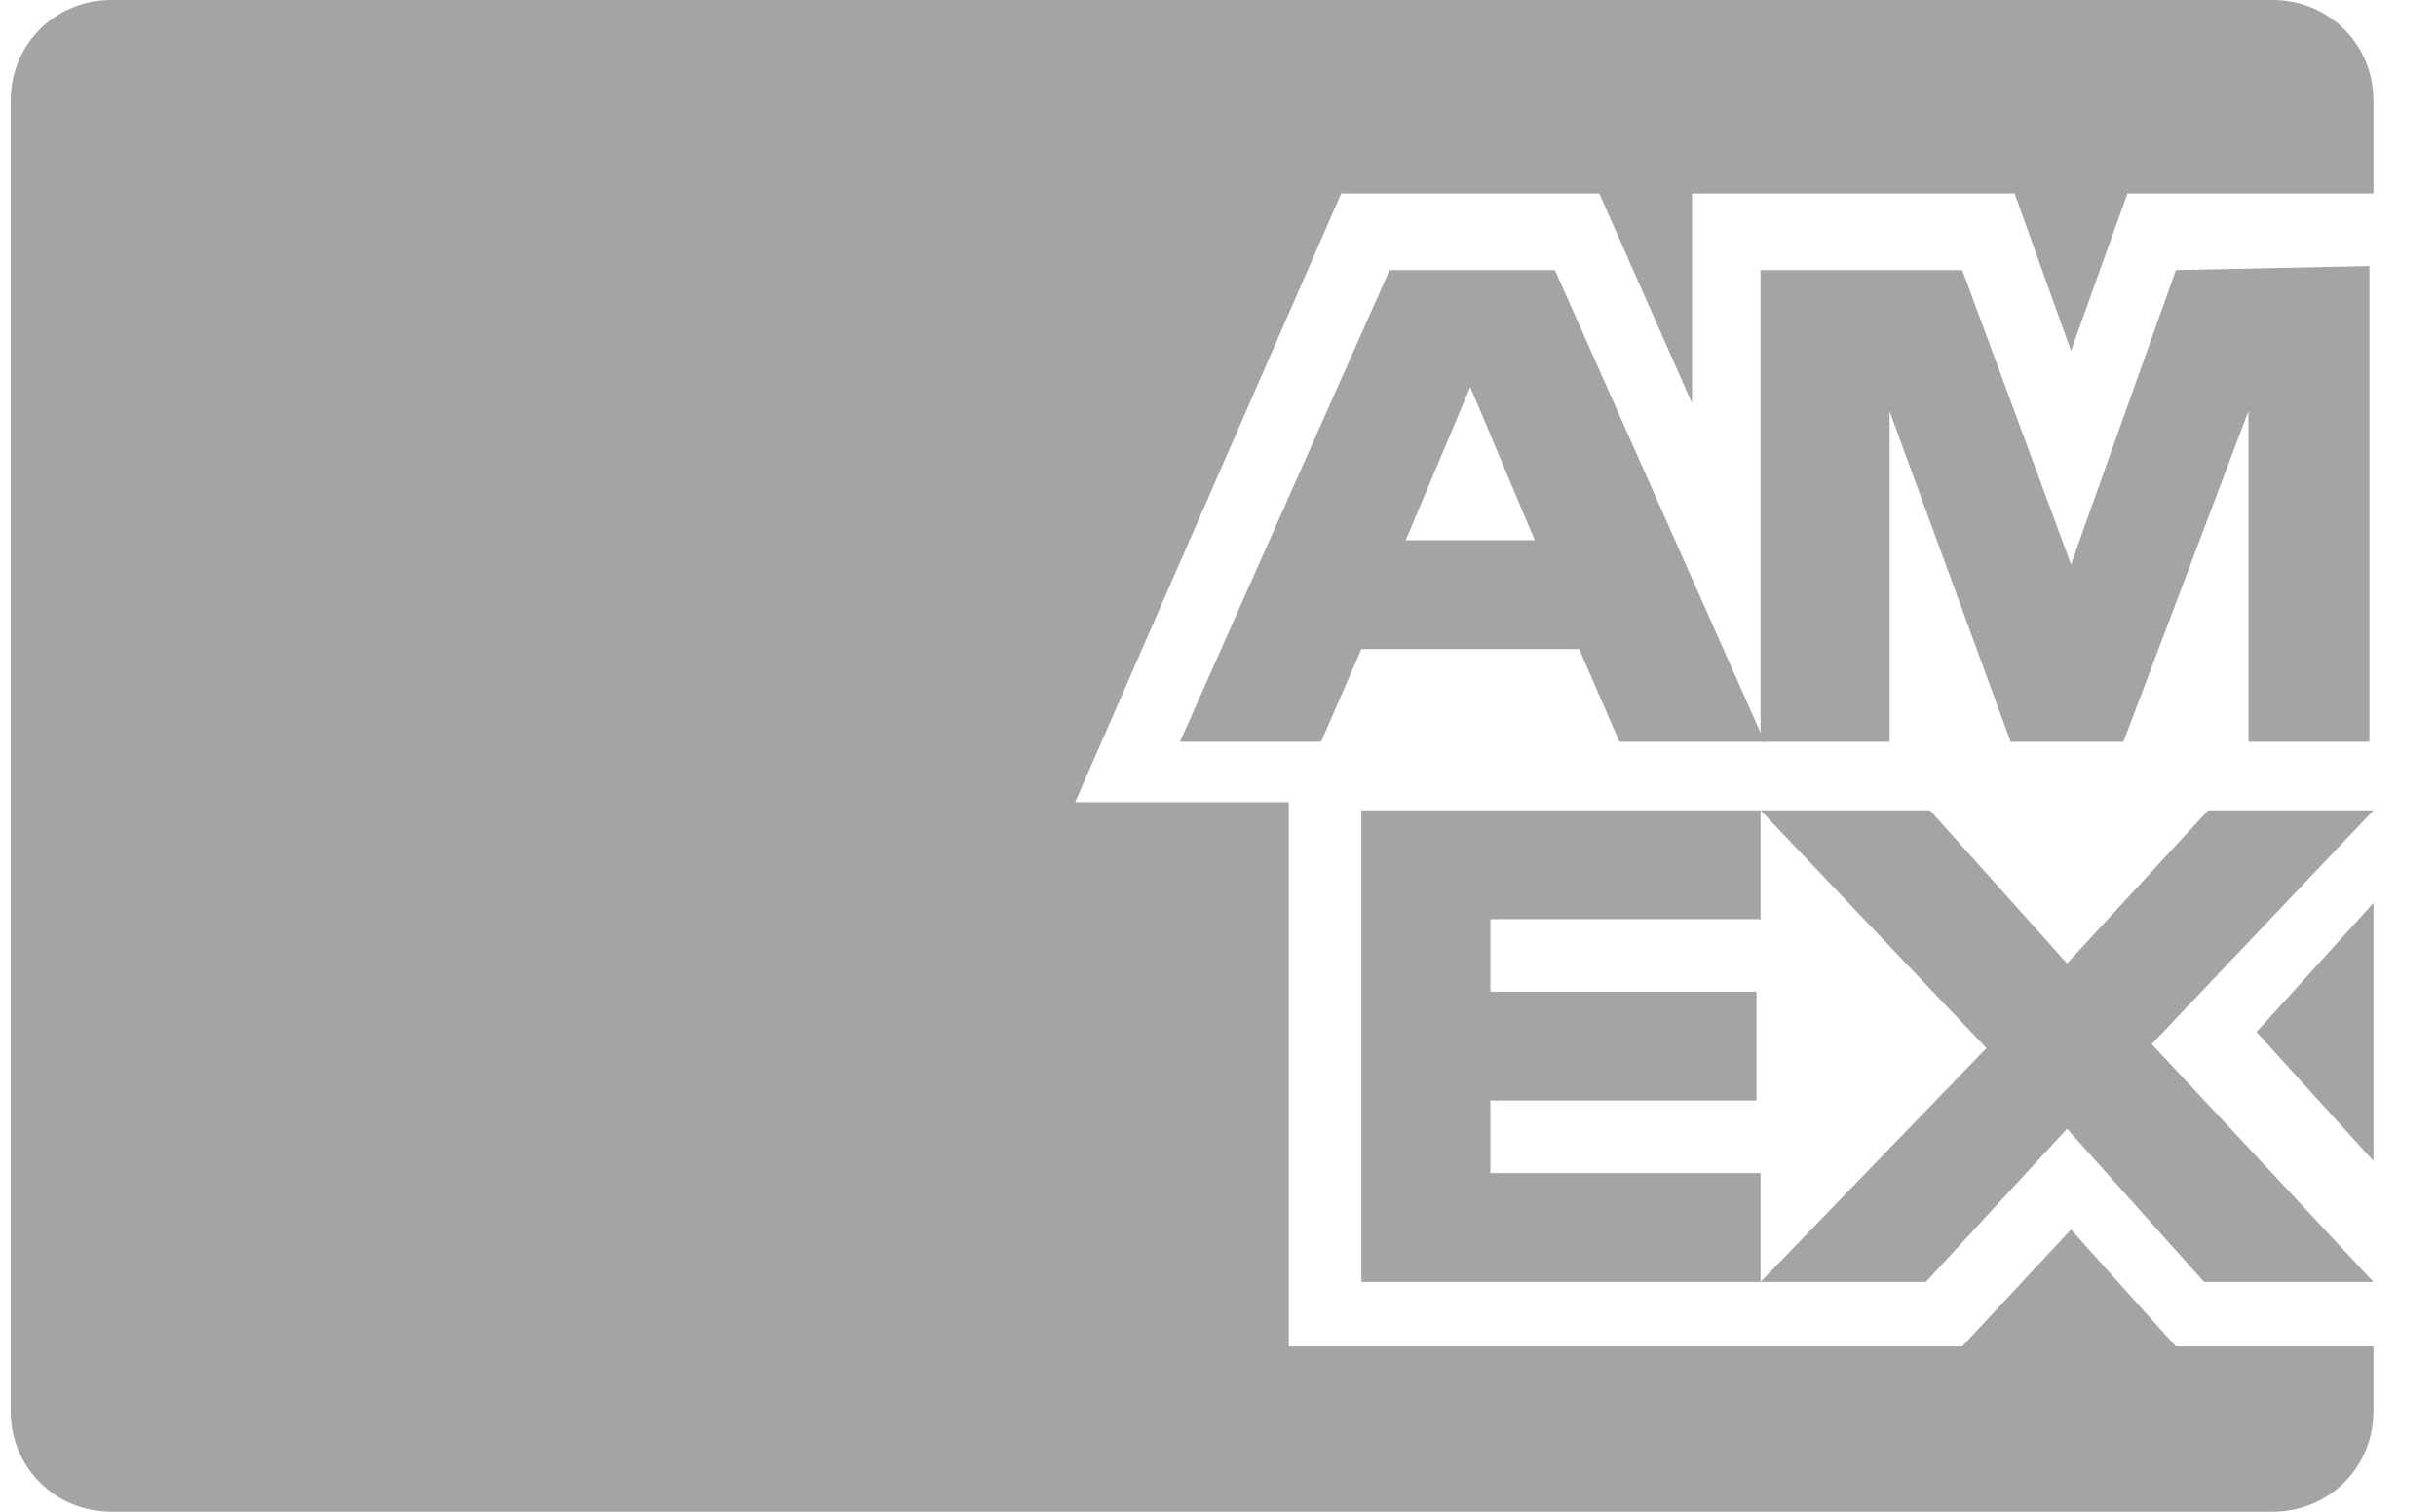
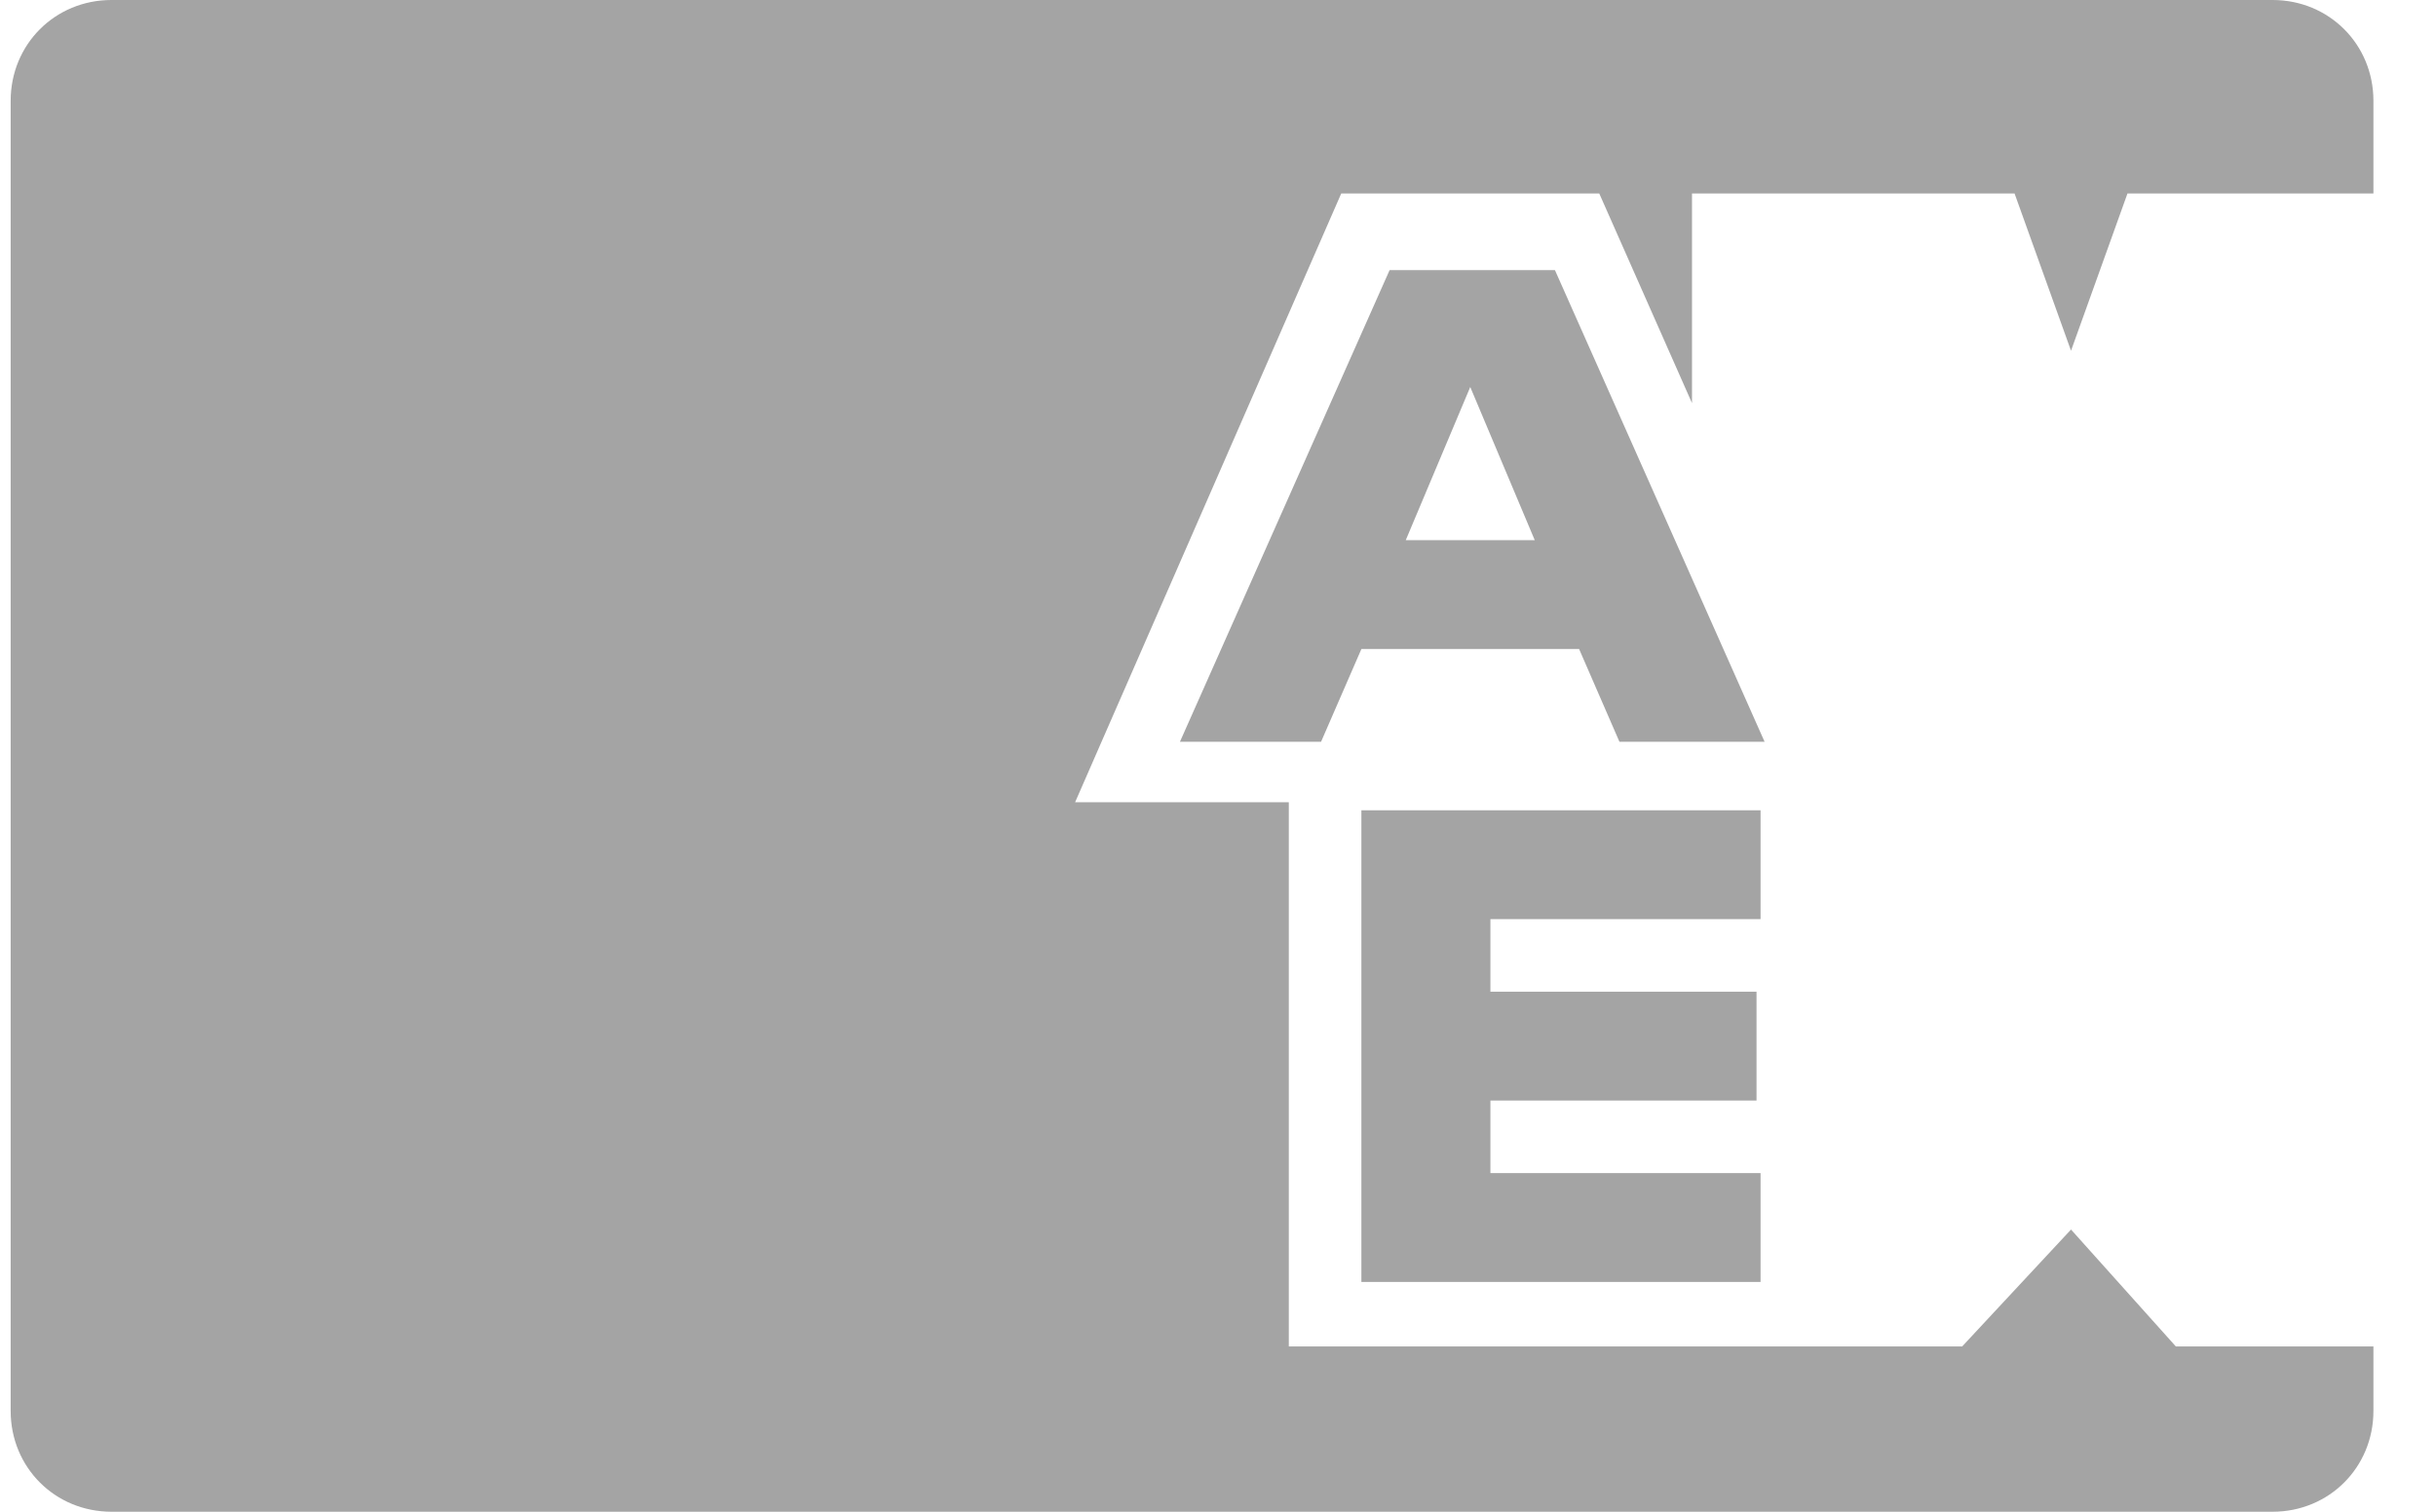
<svg xmlns="http://www.w3.org/2000/svg" width="29" height="18" viewBox="0 0 29 18" fill="none">
  <path d="M25.903 16.032L24.655 14.64L23.359 16.032H20.815H15.343V9.552H12.799L15.967 2.304H19.039L20.143 4.8V2.304H23.983L24.655 4.176L25.327 2.304H28.255V1.2C28.255 0.528 27.727 0 27.055 0H1.327C0.655 0 0.127 0.528 0.127 1.2V16.8C0.127 17.472 0.655 18 1.327 18H27.055C27.727 18 28.255 17.472 28.255 16.8V16.032H25.903Z" fill="#A4A4A4" />
-   <path d="M26.239 15.264H28.256L25.616 12.432L28.256 9.648H26.288L24.608 11.472L22.976 9.648H20.959L23.648 12.48L20.959 15.264H22.927L24.608 13.44L26.239 15.264Z" fill="#A4A4A4" />
  <path d="M17.743 13.968V13.104H20.911V11.808H17.743V10.944H20.959V9.648H16.207V15.264H20.959V13.968H17.743Z" fill="#A4A4A4" />
-   <path d="M26.767 8.832H28.207V3.168L25.904 3.216L24.655 6.72L23.36 3.216H20.959V8.832H22.495V4.896L23.936 8.832H25.279L26.767 4.896V8.832Z" fill="#A4A4A4" />
  <path d="M18.511 3.216H16.543L14.047 8.832H15.727L16.207 7.728H18.799L19.279 8.832H21.007L18.511 3.216ZM16.735 6.432L17.503 4.608L18.271 6.432H16.735Z" fill="#A4A4A4" />
-   <path d="M26.863 12.288L28.255 13.824V10.752L26.863 12.288Z" fill="#A4A4A4" />
</svg>